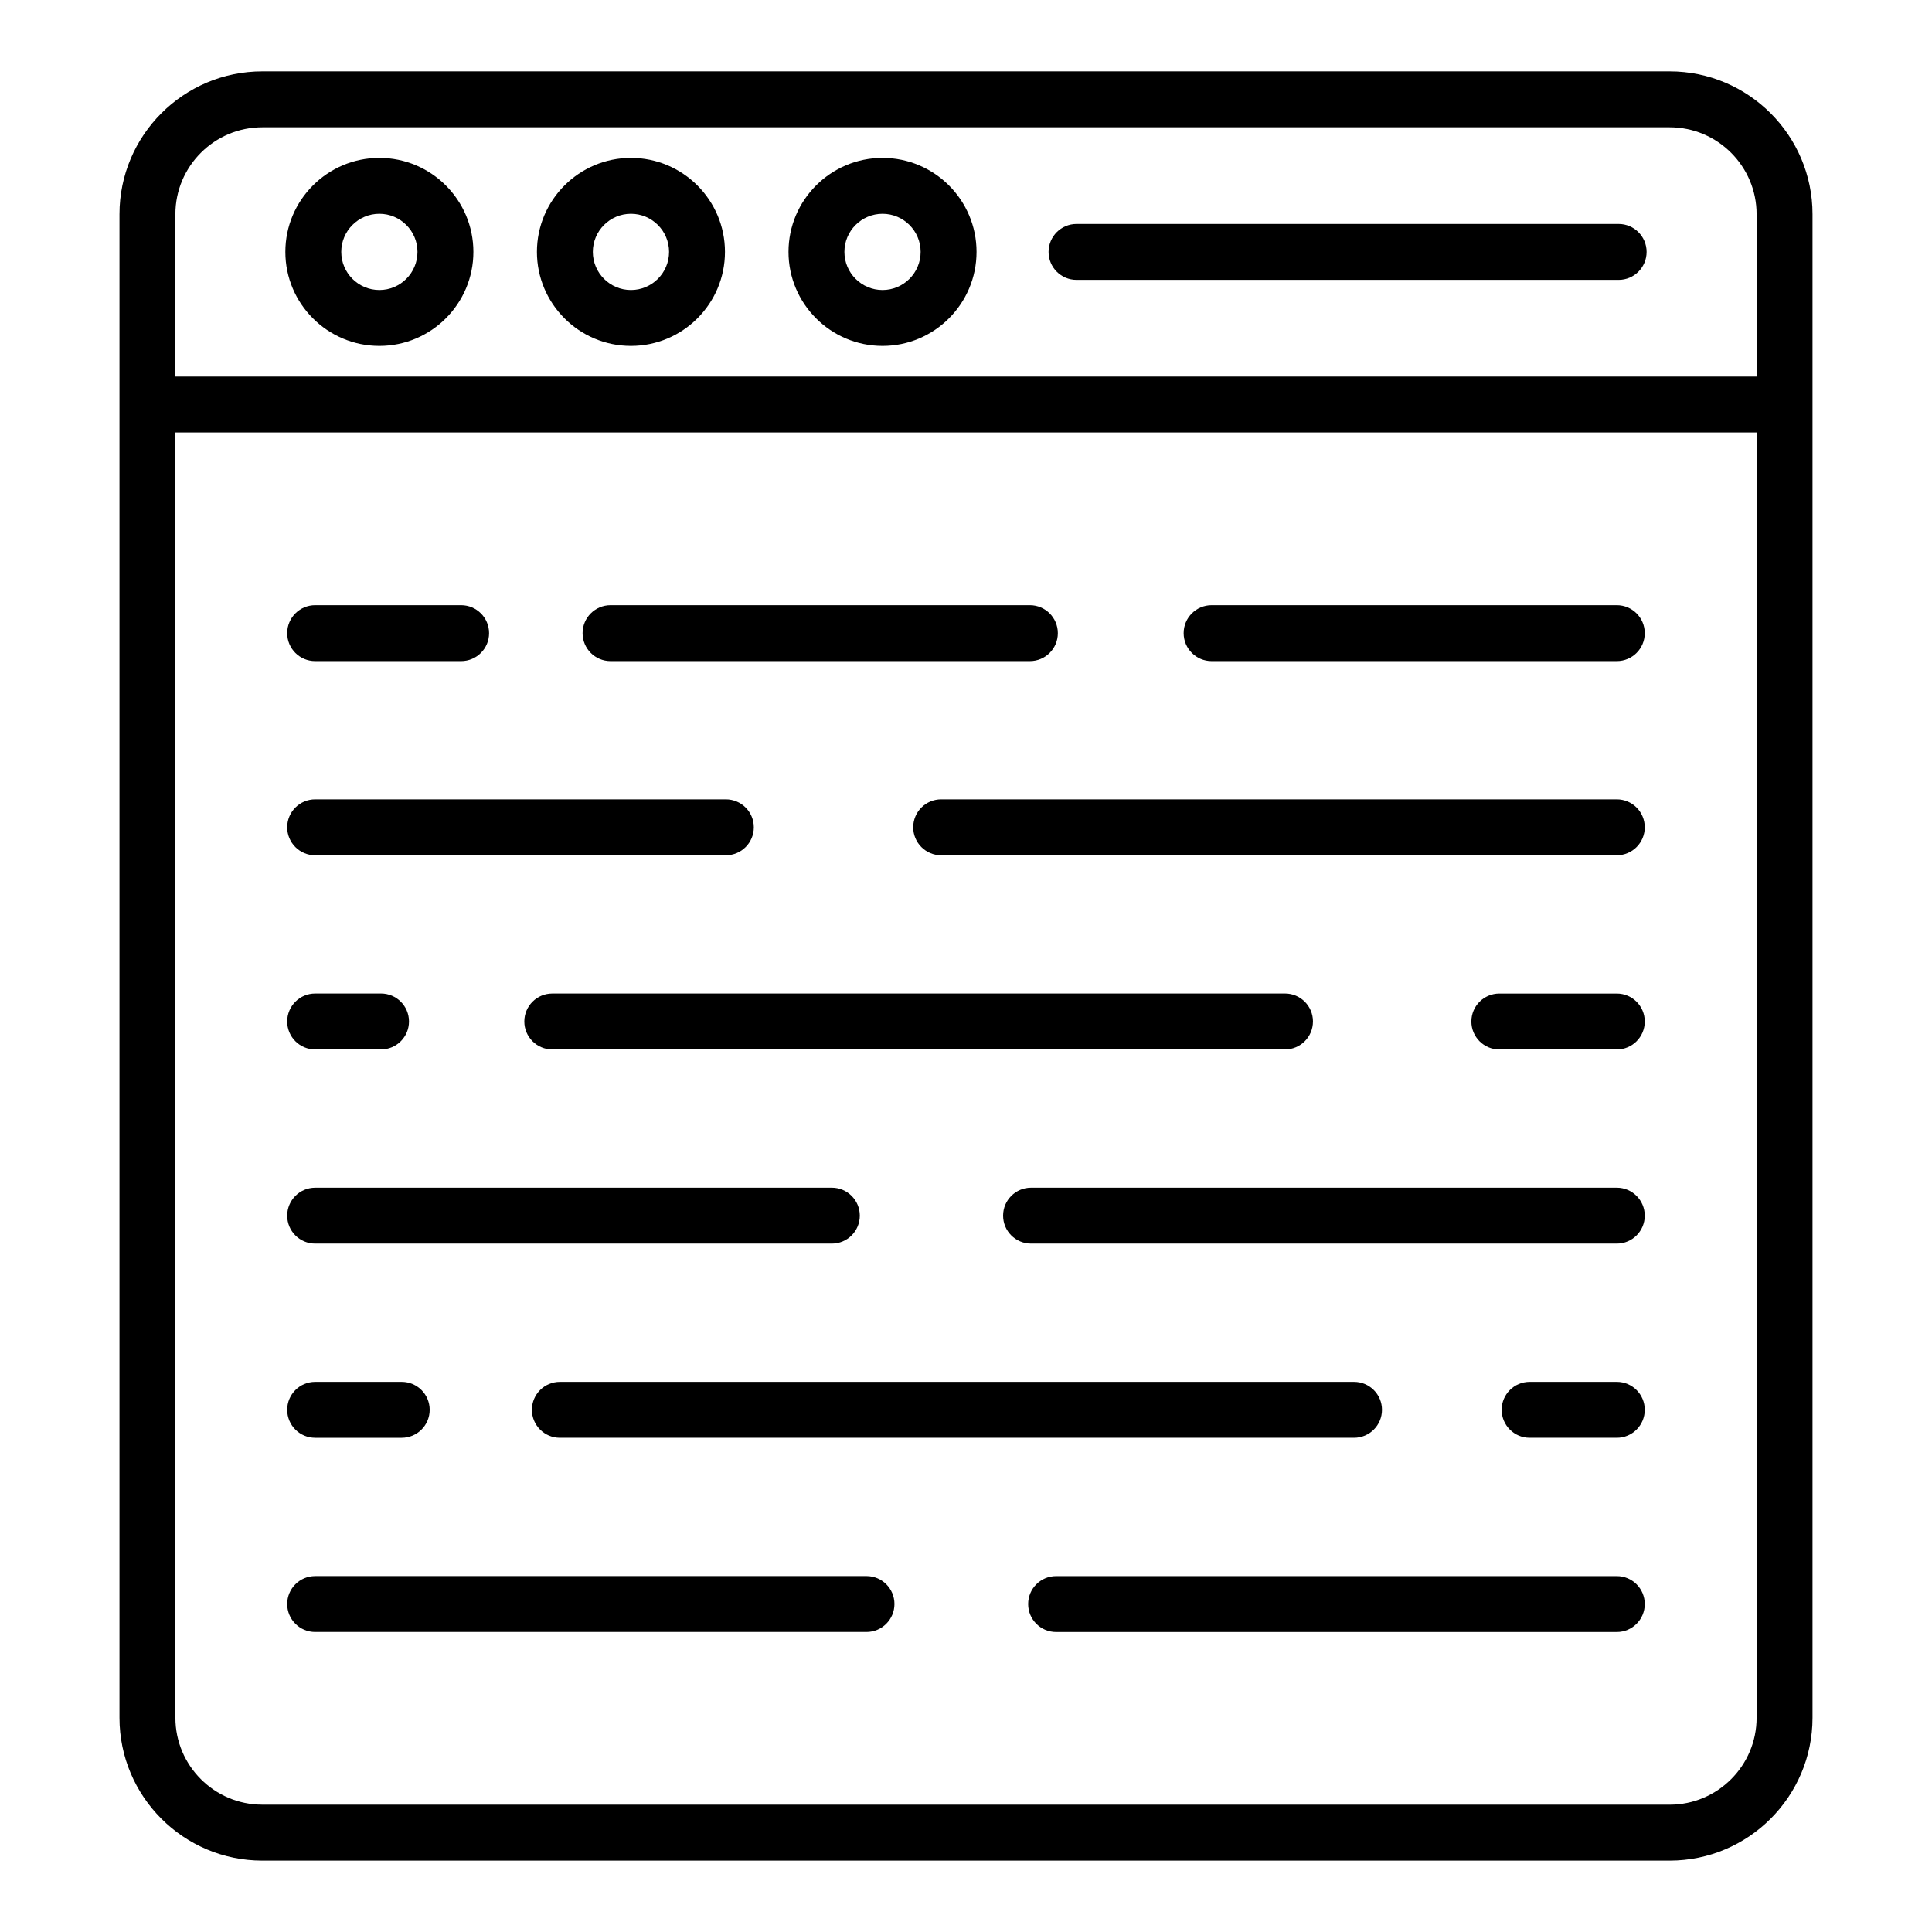
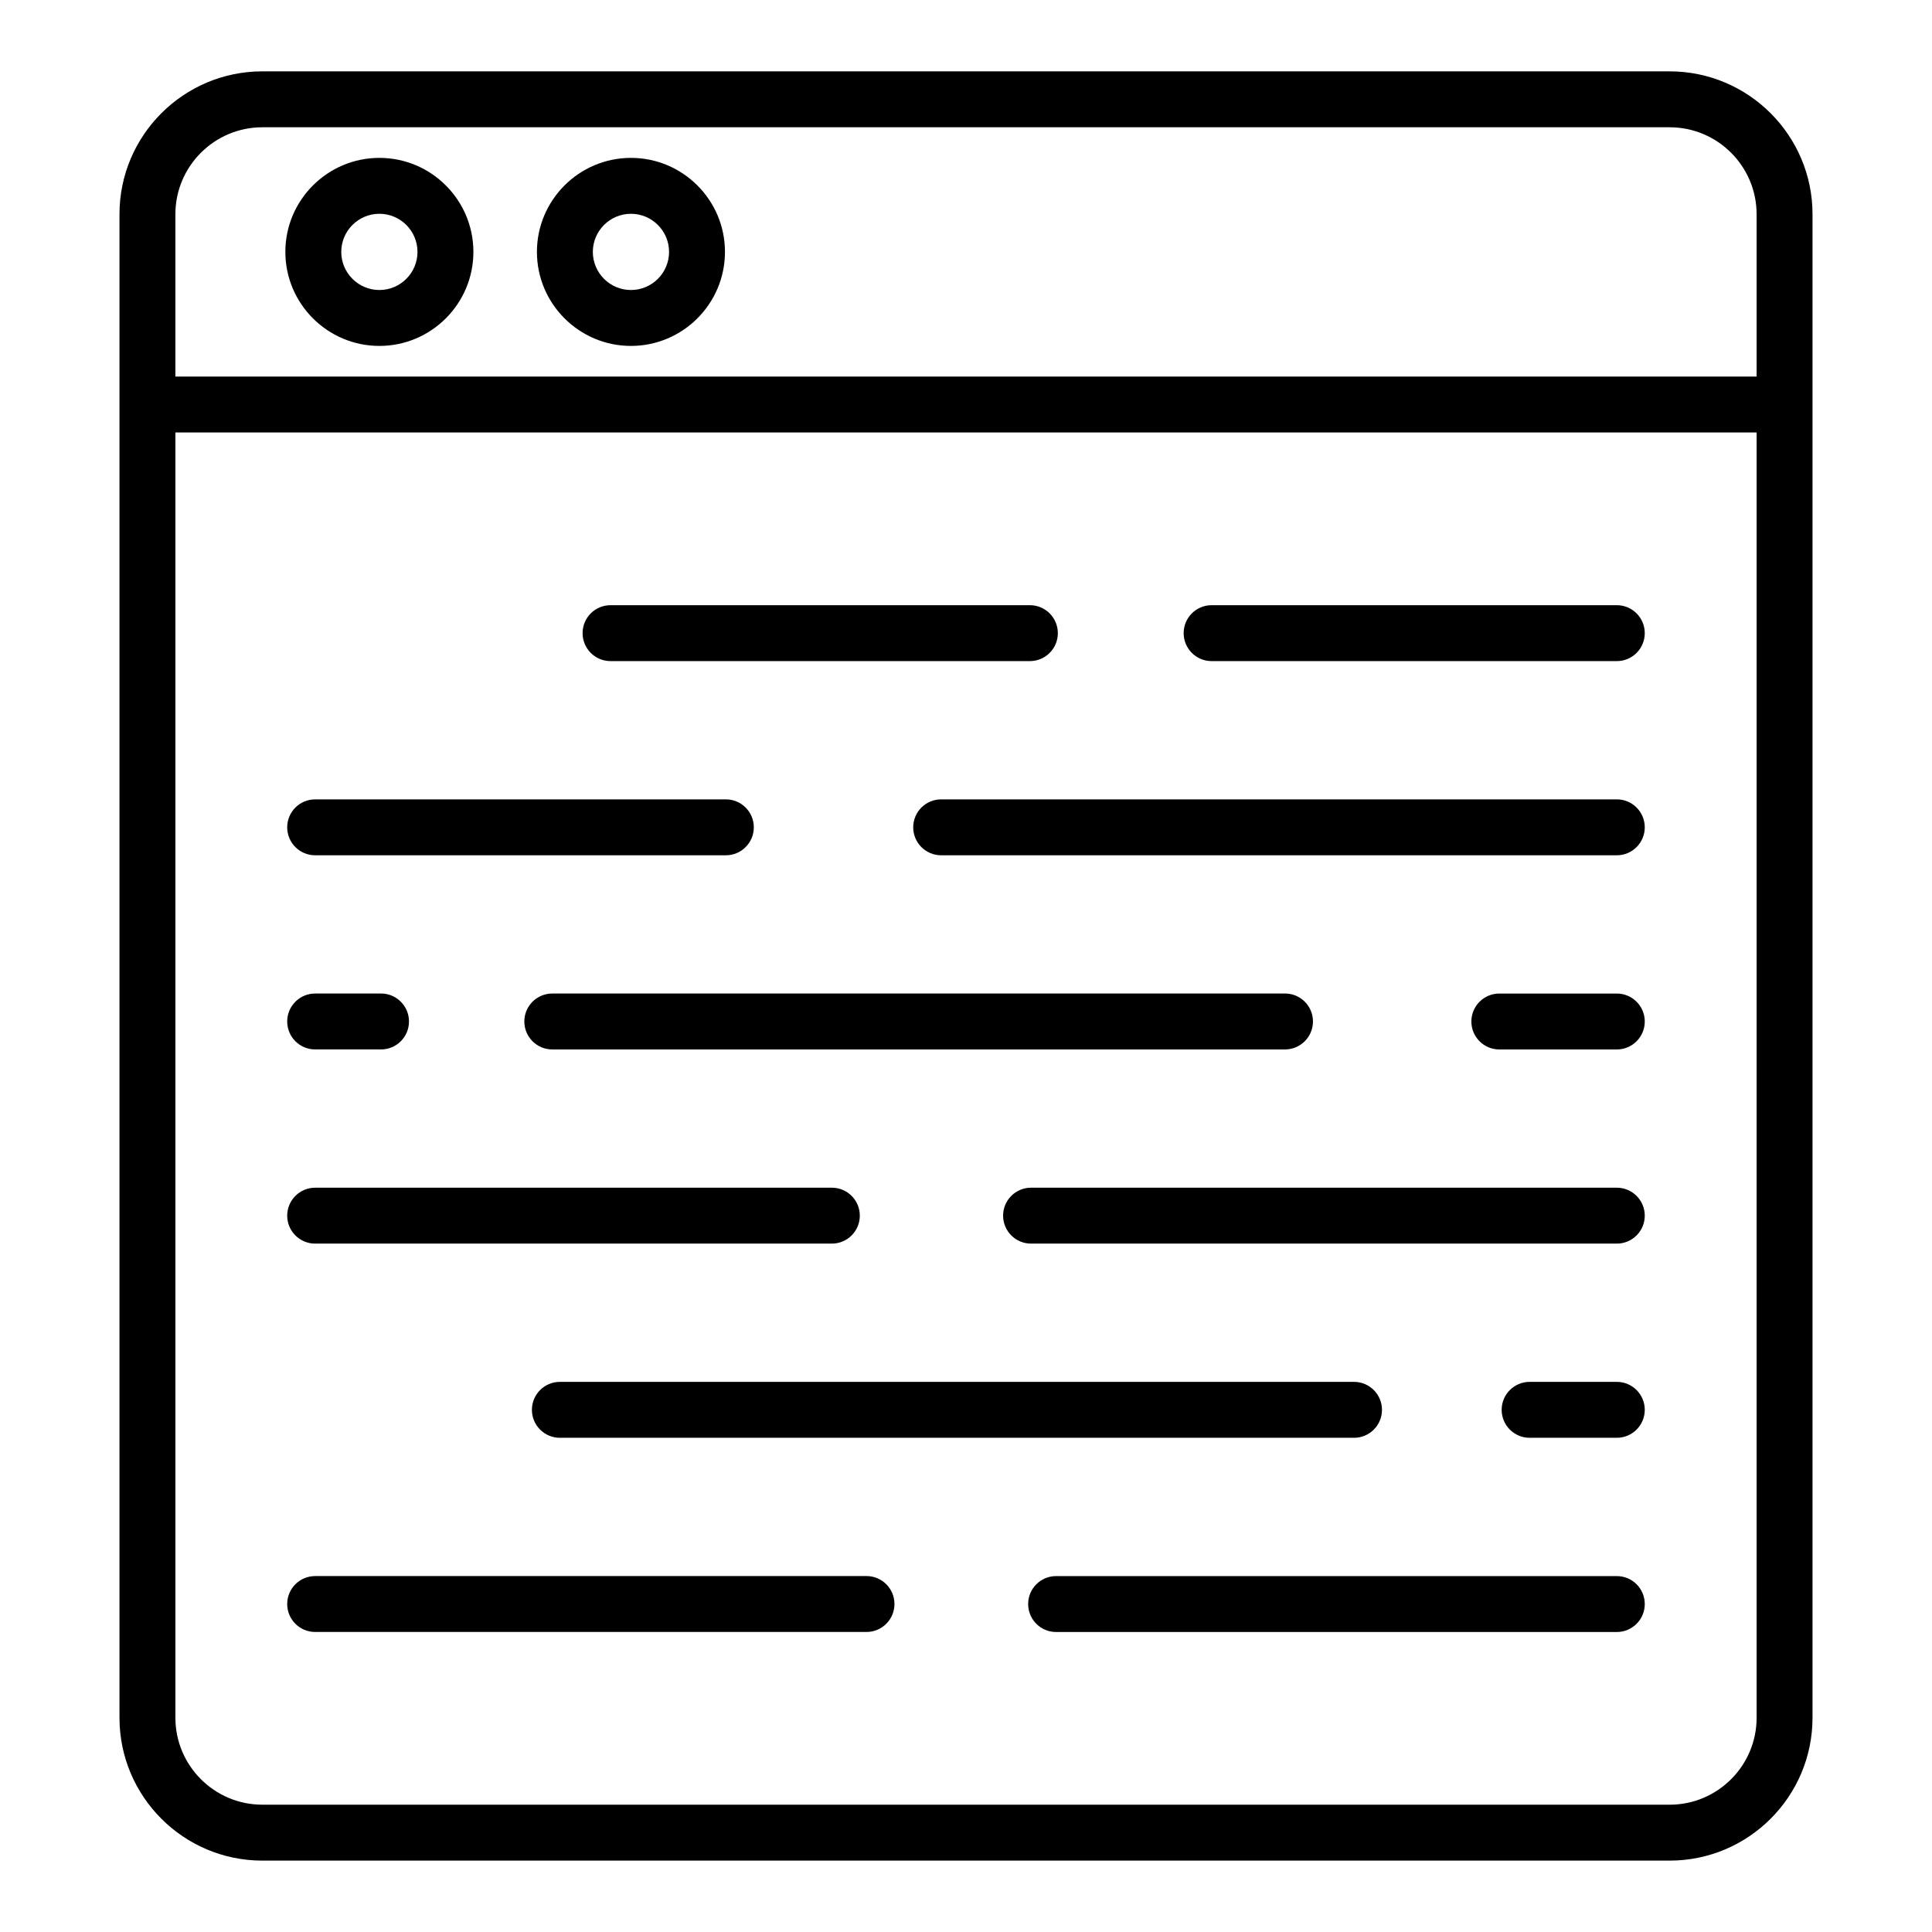
<svg xmlns="http://www.w3.org/2000/svg" fill="#000000" width="800px" height="800px" version="1.1" viewBox="144 144 512 512">
  <g>
    <path d="m465.09 319.2h107.38c4.09 0 7.41-3.316 7.41-7.41 0-4.09-3.316-7.41-7.41-7.41h-107.38c-4.09 0-7.41 3.316-7.41 7.41 0.004 4.094 3.32 7.41 7.41 7.41z" />
    <path d="m305.8 319.2h111.13c4.09 0 7.41-3.316 7.41-7.41 0-4.09-3.316-7.41-7.41-7.41h-111.13c-4.09 0-7.41 3.316-7.41 7.41 0.004 4.094 3.32 7.41 7.41 7.41z" />
-     <path d="m227.52 319.2h38.684c4.09 0 7.41-3.316 7.41-7.41 0-4.09-3.316-7.41-7.41-7.41h-38.684c-4.09 0-7.41 3.316-7.41 7.41s3.316 7.41 7.41 7.41z" />
    <path d="m572.47 355.84h-179.05c-4.09 0-7.41 3.312-7.41 7.41 0 4.09 3.316 7.41 7.41 7.41h179.05c4.09 0 7.41-3.32 7.41-7.41 0-4.094-3.316-7.41-7.41-7.41z" />
    <path d="m227.52 370.66h108.84c4.09 0 7.41-3.32 7.41-7.41 0-4.094-3.316-7.41-7.41-7.41h-108.84c-4.09 0-7.41 3.312-7.41 7.41 0 4.09 3.316 7.41 7.41 7.41z" />
    <path d="m572.47 407.3h-31.133c-4.09 0-7.41 3.316-7.41 7.41 0 4.09 3.316 7.41 7.41 7.41h31.133c4.09 0 7.41-3.316 7.41-7.41s-3.316-7.41-7.41-7.41z" />
    <path d="m491.95 414.7c0-4.09-3.316-7.41-7.41-7.41l-194.18 0.004c-4.09 0-7.41 3.316-7.41 7.41 0 4.09 3.316 7.41 7.41 7.41h194.18c4.09-0.004 7.406-3.32 7.406-7.414z" />
    <path d="m227.52 422.11h17.457c4.09 0 7.41-3.316 7.41-7.41 0-4.09-3.316-7.41-7.41-7.41h-17.457c-4.09 0-7.41 3.316-7.41 7.41s3.316 7.41 7.41 7.41z" />
    <path d="m572.47 458.75h-155.23c-4.09 0-7.41 3.32-7.41 7.41 0 4.094 3.316 7.41 7.41 7.41h155.23c4.09 0 7.41-3.312 7.41-7.41-0.004-4.09-3.32-7.41-7.414-7.41z" />
    <path d="m227.52 473.57h136.93c4.09 0 7.41-3.312 7.41-7.41 0-4.09-3.316-7.41-7.41-7.41l-136.93 0.004c-4.09 0-7.41 3.32-7.41 7.41 0 4.094 3.316 7.406 7.41 7.406z" />
    <path d="m572.47 510.21h-23.105c-4.09 0-7.41 3.316-7.41 7.41 0 4.09 3.316 7.41 7.41 7.41h23.105c4.09 0 7.41-3.316 7.41-7.41s-3.316-7.41-7.41-7.41z" />
    <path d="m510.24 517.62c0-4.09-3.316-7.41-7.41-7.41h-210.46c-4.09 0-7.41 3.316-7.41 7.41 0 4.09 3.316 7.41 7.41 7.41h210.46c4.094 0 7.41-3.316 7.41-7.41z" />
-     <path d="m227.52 525.03h22.941c4.09 0 7.41-3.316 7.41-7.41 0-4.09-3.316-7.41-7.41-7.41h-22.941c-4.09 0-7.41 3.316-7.41 7.41s3.316 7.41 7.41 7.41z" />
    <path d="m572.47 561.68h-148.59c-4.09 0-7.41 3.312-7.41 7.41 0 4.09 3.316 7.41 7.41 7.41h148.59c4.09 0 7.41-3.32 7.41-7.41 0-4.098-3.316-7.41-7.41-7.41z" />
    <path d="m227.52 576.49h146.11c4.09 0 7.41-3.32 7.41-7.41 0-4.094-3.316-7.41-7.41-7.41l-146.11 0.004c-4.09 0-7.41 3.312-7.41 7.41 0 4.086 3.316 7.406 7.41 7.406z" />
    <path d="m586.48 162.91h-372.96c-20.875 0-37.855 16.98-37.855 37.855v398.46c0 20.875 16.98 37.855 37.855 37.855h372.96c20.875 0 37.855-16.98 37.855-37.855v-398.46c0-20.871-16.98-37.855-37.855-37.855zm-396 37.855c0-12.699 10.336-23.035 23.039-23.035h372.96c12.703 0 23.039 10.336 23.039 23.039v43.016h-419.04zm419.04 398.46c0 12.703-10.336 23.039-23.039 23.039l-372.96-0.004c-12.703 0-23.039-10.336-23.039-23.039v-340.62h419.04z" />
    <path d="m244.54 185.84c-13.738 0-24.918 11.176-24.918 24.914 0 13.738 11.18 24.918 24.918 24.918s24.914-11.18 24.914-24.918c0-13.738-11.172-24.914-24.914-24.914zm0 35.016c-5.57 0-10.102-4.531-10.102-10.102 0-5.562 4.531-10.098 10.102-10.098 5.566 0 10.098 4.531 10.098 10.098 0 5.574-4.527 10.102-10.098 10.102z" />
    <path d="m311.21 185.84c-13.738 0-24.918 11.176-24.918 24.914 0 13.738 11.18 24.918 24.918 24.918 13.738 0 24.914-11.18 24.914-24.918 0-13.738-11.176-24.914-24.914-24.914zm0 35.016c-5.57 0-10.102-4.531-10.102-10.102 0-5.562 4.531-10.098 10.102-10.098 5.566 0 10.098 4.531 10.098 10.098 0 5.574-4.531 10.102-10.098 10.102z" />
-     <path d="m377.88 185.84c-13.738 0-24.918 11.176-24.918 24.914 0 13.738 11.18 24.918 24.918 24.918s24.914-11.18 24.914-24.918c0.004-13.738-11.172-24.914-24.914-24.914zm0 35.016c-5.57 0-10.102-4.531-10.102-10.102 0-5.562 4.531-10.098 10.102-10.098 5.566 0 10.098 4.531 10.098 10.098 0 5.574-4.527 10.102-10.098 10.102z" />
-     <path d="m572.96 203.35h-143.67c-4.09 0-7.41 3.32-7.41 7.41 0 4.094 3.316 7.41 7.41 7.41h143.67c4.09 0 7.41-3.312 7.41-7.41 0-4.09-3.316-7.41-7.41-7.41z" />
  </g>
</svg>